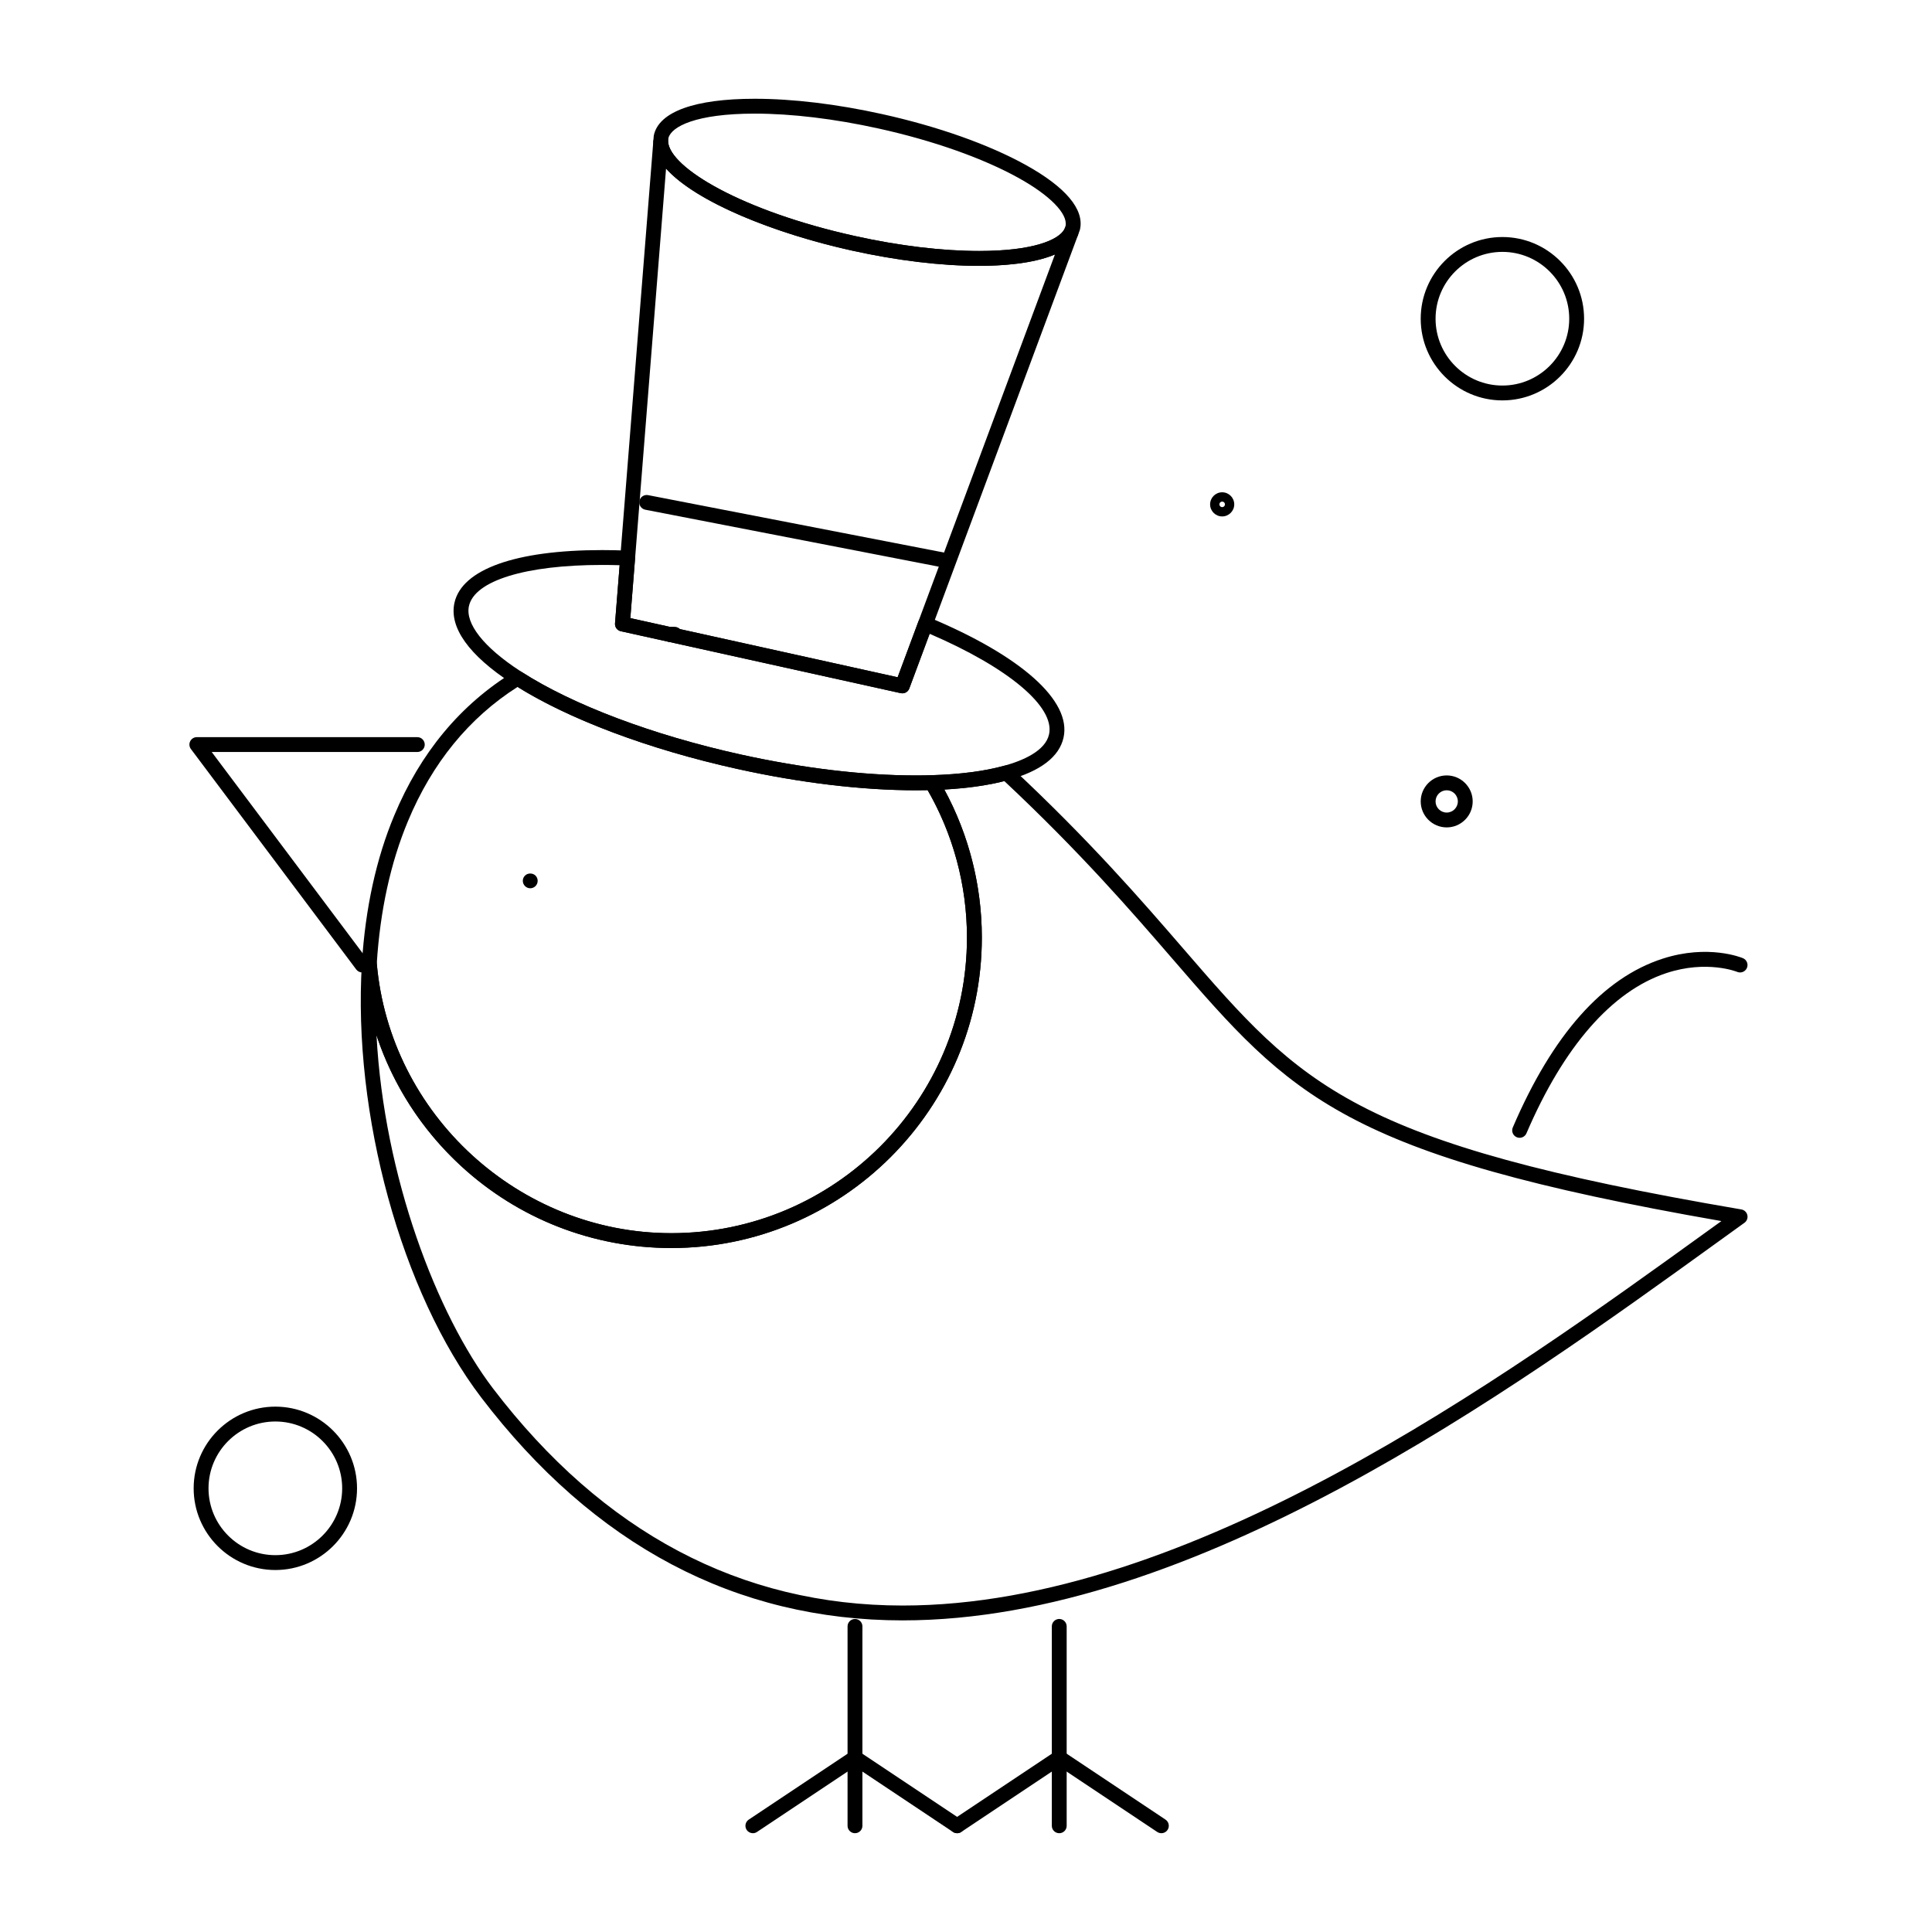
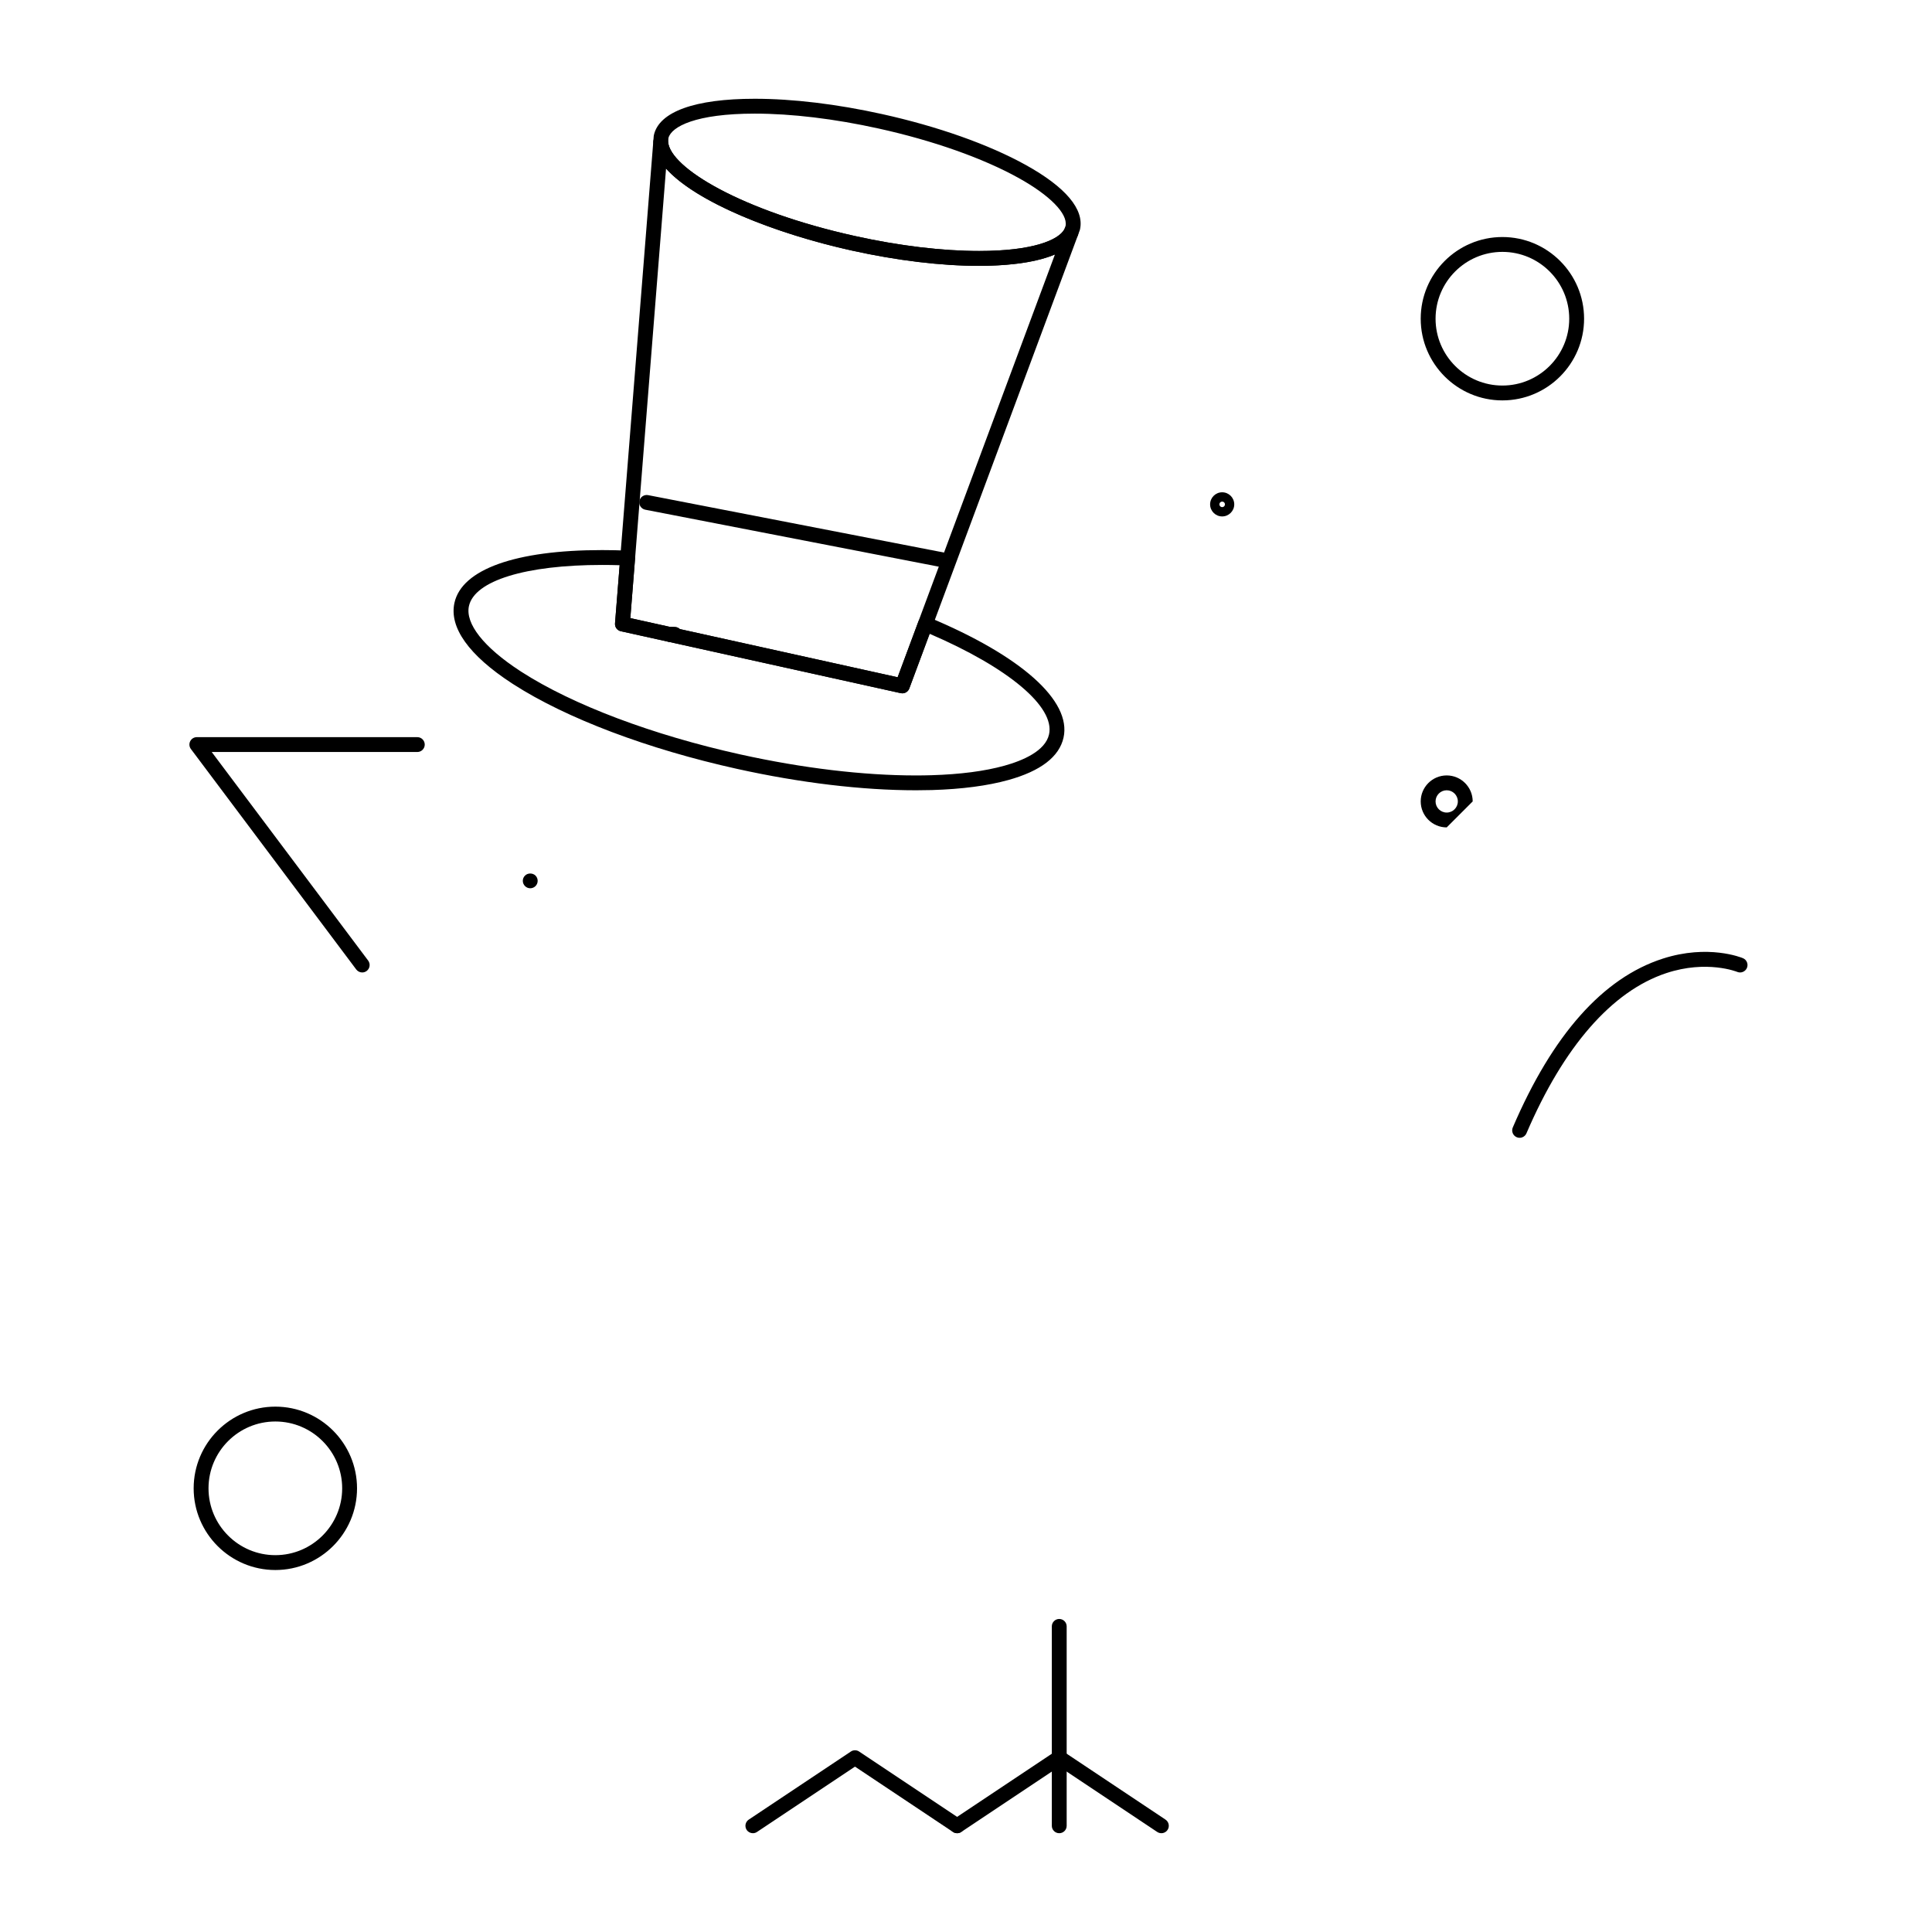
<svg xmlns="http://www.w3.org/2000/svg" fill="#000000" width="800px" height="800px" version="1.1" viewBox="144 144 512 512">
  <g>
    <path d="m284.52 379.4c-0.523 0-1.023-0.207-1.387-0.582-0.375-0.363-0.582-0.867-0.582-1.387 0-0.523 0.207-1.023 0.582-1.387 0.727-0.738 2.047-0.738 2.785 0 0.363 0.363 0.57 0.867 0.57 1.387 0 0.523-0.207 1.023-0.57 1.387-0.375 0.379-0.875 0.582-1.398 0.582z" />
    <path d="m546.71 445.53c-0.258 0-0.523-0.051-0.773-0.16-1-0.43-1.461-1.586-1.031-2.586 10.531-24.574 23.898-39.625 39.727-44.73 12.059-3.894 20.898-0.281 21.27-0.125 1 0.422 1.473 1.574 1.051 2.578-0.422 0.996-1.57 1.473-2.57 1.055-0.09-0.039-8.074-3.231-18.801 0.324-14.383 4.766-27.199 19.445-37.059 42.453-0.324 0.742-1.051 1.191-1.812 1.191z" />
-     <path d="m370.58 629.82c-1.086 0-1.969-0.883-1.969-1.969v-52.84c0-1.086 0.883-1.969 1.969-1.969 1.086 0 1.969 0.883 1.969 1.969v52.84c0 1.09-0.879 1.969-1.969 1.969z" />
    <path d="m424.71 629.82c-1.086 0-1.969-0.883-1.969-1.969v-52.84c0-1.086 0.883-1.969 1.969-1.969 1.086 0 1.969 0.883 1.969 1.969v52.84c0 1.09-0.879 1.969-1.969 1.969z" />
    <path d="m239.99 401.71c-0.598 0-1.188-0.273-1.578-0.785l-43.82-58.426c-0.449-0.598-0.52-1.395-0.188-2.062 0.332-0.668 1.016-1.086 1.762-1.086h58.426c1.086 0 1.969 0.883 1.969 1.969 0 1.086-0.883 1.969-1.969 1.969h-54.484l41.457 55.273c0.652 0.871 0.477 2.106-0.395 2.754-0.355 0.27-0.77 0.395-1.18 0.395z" />
    <path d="m397.65 629.82c-0.637 0-1.262-0.309-1.641-0.875-0.602-0.906-0.359-2.125 0.547-2.731l27.066-18.043c0.66-0.441 1.523-0.441 2.184 0l27.062 18.043c0.906 0.602 1.148 1.824 0.547 2.731-0.602 0.902-1.824 1.148-2.731 0.547l-25.973-17.316-25.973 17.316c-0.336 0.223-0.715 0.328-1.09 0.328z" />
    <path d="m343.52 629.82c-0.637 0-1.262-0.309-1.641-0.875-0.602-0.906-0.359-2.125 0.547-2.731l27.062-18.043c0.66-0.441 1.523-0.441 2.184 0l27.062 18.043c0.906 0.602 1.148 1.824 0.547 2.731s-1.824 1.148-2.731 0.547l-25.973-17.316-25.973 17.316c-0.328 0.223-0.711 0.328-1.086 0.328z" />
    <path d="m542.15 250.11c-11.938 0-21.648-9.711-21.648-21.648s9.711-21.648 21.648-21.648 21.648 9.711 21.648 21.648-9.711 21.648-21.648 21.648zm0-39.359c-9.766 0-17.711 7.945-17.711 17.711s7.945 17.711 17.711 17.711c9.766 0 17.711-7.945 17.711-17.711s-7.945-17.711-17.711-17.711z" />
    <path d="m216.97 560.07c-11.938 0-21.648-9.711-21.648-21.648s9.711-21.648 21.648-21.648 21.648 9.711 21.648 21.648-9.711 21.648-21.648 21.648zm0-39.359c-9.766 0-17.711 7.945-17.711 17.711s7.945 17.711 17.711 17.711 17.711-7.945 17.711-17.711c0.004-9.766-7.945-17.711-17.711-17.711z" />
-     <path d="m527.39 363.27c-3.797 0-6.887-3.09-6.887-6.887s3.09-6.887 6.887-6.887 6.887 3.09 6.887 6.887c0.004 3.797-3.09 6.887-6.887 6.887zm0-9.84c-1.629 0-2.953 1.324-2.953 2.953 0 1.629 1.324 2.953 2.953 2.953 1.629 0 2.953-1.324 2.953-2.953 0-1.629-1.324-2.953-2.953-2.953z" />
+     <path d="m527.39 363.27c-3.797 0-6.887-3.09-6.887-6.887s3.09-6.887 6.887-6.887 6.887 3.09 6.887 6.887zm0-9.84c-1.629 0-2.953 1.324-2.953 2.953 0 1.629 1.324 2.953 2.953 2.953 1.629 0 2.953-1.324 2.953-2.953 0-1.629-1.324-2.953-2.953-2.953z" />
    <path d="m467.89 280.86c-1.762 0-3.199-1.434-3.199-3.199 0-1.762 1.434-3.199 3.199-3.199 1.762 0 3.199 1.434 3.199 3.199 0 1.762-1.438 3.199-3.199 3.199zm0-3.938c-0.406 0-0.738 0.332-0.738 0.738s0.332 0.738 0.738 0.738 0.738-0.332 0.738-0.738-0.332-0.738-0.738-0.738z" />
    <path d="m386.73 353.43h-0.004c-14.246 0-30.629-1.961-47.371-5.664-23.664-5.234-45.262-13.398-59.254-22.395l-0.43-0.277c-11.414-7.438-16.68-14.816-15.234-21.344 1.965-8.879 16.223-13.973 39.121-13.973 2.215 0 4.523 0.051 6.859 0.145 0.535 0.023 1.039 0.262 1.391 0.66 0.355 0.402 0.531 0.93 0.488 1.461l-1.25 15.762 70.836 15.672 5.516-14.82c0.188-0.5 0.57-0.906 1.059-1.117 0.488-0.215 1.047-0.219 1.539-0.012 24.609 10.238 38.016 22.176 35.855 31.934-1.125 5.078-6.043 8.863-14.629 11.25-5.496 1.527-12.301 2.422-20.219 2.66-1.387 0.039-2.812 0.059-4.273 0.059zm-83.172-59.715c-20.273 0-33.793 4.172-35.281 10.887-1.027 4.652 3.906 10.918 13.535 17.195l0.414 0.27c13.617 8.754 34.75 16.723 57.977 21.863 16.469 3.644 32.559 5.57 46.52 5.57h0.004c1.418 0 2.805-0.02 4.16-0.062 7.602-0.227 14.09-1.074 19.281-2.516 4.859-1.352 10.863-3.891 11.84-8.309 1.613-7.293-10.75-17.664-31.645-26.652l-5.394 14.496c-0.344 0.922-1.312 1.449-2.269 1.234l-74.18-16.41c-0.957-0.211-1.613-1.098-1.535-2.078l1.227-15.418c-1.578-0.047-3.137-0.07-4.652-0.07z" />
    <path d="m321.62 314.13c-0.145 0-0.285-0.016-0.426-0.047l-0.207-0.047c-0.98-0.215-1.641-1.133-1.531-2.129 0.105-0.996 0.941-1.754 1.945-1.762l0.168-0.004c0.293-0.012 0.594-0.004 0.887 0.008l0.363 0.012c1.074 0.012 1.941 0.883 1.945 1.961 0.004 1.074-0.855 1.957-1.93 1.977-0.273 0.004-0.543 0.016-0.816 0.023l-0.34 0.012c-0.02-0.004-0.039-0.004-0.059-0.004z" />
    <path d="m403.48 214.45c-10.078 0-21.742-1.402-33.734-4.055-25.711-5.688-52.039-17.363-52.617-28.676-0.004-0.086-0.004-0.172 0.004-0.254l0.109-1.375c0.008-0.09 0.02-0.18 0.039-0.27 1.375-6.219 10.871-9.645 26.73-9.645 10.078 0 21.742 1.402 33.734 4.055 14.75 3.262 28.262 8.047 38.051 13.465 10.609 5.875 15.594 11.789 14.414 17.109-0.02 0.09-0.047 0.176-0.078 0.262l-0.48 1.289c-0.031 0.078-0.062 0.16-0.105 0.234-3.613 6.84-17.883 7.859-26.066 7.859zm-82.414-32.816c0.555 6.859 19.551 18.285 49.531 24.918 11.715 2.594 23.086 3.961 32.883 3.961 14.238 0 20.961-2.906 22.539-5.664l0.375-1.012c0.578-3.246-4.188-8.094-12.504-12.699-9.465-5.242-22.605-9.883-36.996-13.066-11.719-2.594-23.09-3.961-32.887-3.961-15.625 0-22.055 3.445-22.859 6.445z" />
    <path d="m383.13 327.74c-0.141 0-0.285-0.016-0.426-0.047l-61.508-13.609c-0.035-0.008-0.066-0.016-0.102-0.023-0.035-0.008-0.07-0.012-0.105-0.02l-12.469-2.758c-0.957-0.211-1.613-1.098-1.535-2.078l10.148-127.74c0.082-1.035 0.973-1.816 1.988-1.812 1.039 0.016 1.887 0.832 1.938 1.867 0.348 6.848 19.391 18.363 49.539 25.035 11.719 2.594 23.086 3.961 32.883 3.961 14.41 0 21.121-2.977 22.594-5.766 0.484-0.918 1.598-1.297 2.543-0.875 0.945 0.426 1.402 1.512 1.039 2.481l-44.684 120.1c-0.293 0.785-1.039 1.285-1.844 1.285zm-58.965-17.027 57.719 12.77 41.684-112.04c-5.941 2.531-14.453 3.016-20.086 3.016-10.074 0-21.742-1.402-33.734-4.055-20.438-4.519-41.266-12.824-49.238-21.723l-9.465 119.13 10.559 2.336c0.285-0.012 0.57-0.004 0.855 0.008l0.363 0.012c0.52-0.004 0.992 0.207 1.344 0.543z" />
-     <path d="m383.23 573.42h-0.016c-44.199-0.004-81.773-19.875-111.68-59.062-21.121-27.734-34.121-75.07-31.621-115.12 0.062-1.027 0.91-1.832 1.941-1.844 1.035-0.012 1.895 0.773 1.984 1.801 3.434 40.152 37.719 71.605 78.055 71.605 43.211 0 78.363-35.156 78.363-78.363 0-14.105-3.801-27.949-10.996-40.027-0.355-0.598-0.371-1.344-0.035-1.953 0.336-0.609 0.969-1 1.668-1.02 7.602-0.227 14.09-1.074 19.281-2.516 0.66-0.184 1.367-0.012 1.871 0.457 20.789 19.402 34.543 35.305 45.594 48.086 31.449 36.367 44.465 51.418 147.84 69.051 0.781 0.133 1.406 0.723 1.586 1.496 0.18 0.773-0.121 1.578-0.766 2.039-2.34 1.684-4.731 3.41-7.168 5.168-55.27 39.898-138.8 100.2-215.89 100.2zm-139.45-155.05c1.996 37.531 15.996 74.051 30.883 93.602 29.125 38.156 65.648 57.508 108.55 57.512h0.016c75.82 0 158.73-59.852 213.59-99.457 1.133-0.816 2.258-1.629 3.371-2.43-100.54-17.535-113.91-32.992-145.53-69.559-10.848-12.543-24.312-28.113-44.504-47.039-4.512 1.152-9.84 1.902-15.898 2.234 6.512 11.996 9.938 25.48 9.938 39.207 0 45.383-36.922 82.301-82.301 82.301-20.742 0-40.555-7.742-55.785-21.805-10.367-9.559-17.988-21.457-22.332-34.566z" />
-     <path d="m321.89 474.74c-20.742 0-40.555-7.742-55.785-21.805-15.141-13.977-24.441-32.945-26.191-53.402-0.008-0.098-0.012-0.191-0.004-0.289 0.91-14.543 3.793-27.707 8.566-39.129 6.914-16.617 17.566-29.43 31.66-38.07 0.645-0.395 1.457-0.387 2.094 0.023 13.617 8.754 34.75 16.723 57.977 21.863 16.473 3.644 32.559 5.57 46.52 5.57 1.418 0 2.805-0.02 4.164-0.062 0.711-0.023 1.383 0.348 1.75 0.961 7.559 12.691 11.551 27.227 11.551 42.043 0 45.379-36.918 82.297-82.301 82.297zm-78.043-75.398c3.504 40.082 37.754 71.465 78.043 71.465 43.211 0 78.363-35.156 78.363-78.363 0-13.723-3.598-27.195-10.418-39.039-1.02 0.023-2.059 0.031-3.109 0.031-14.246 0-30.625-1.957-47.371-5.664-23.078-5.106-44.188-12.992-58.199-21.727-12.859 8.191-22.629 20.156-29.051 35.586-4.586 10.98-7.367 23.668-8.258 37.711z" />
    <path d="m394.1 294.39c-0.125 0-0.25-0.012-0.375-0.035l-78.719-15.277c-1.066-0.207-1.766-1.238-1.559-2.305 0.207-1.066 1.238-1.762 2.305-1.559l78.719 15.277c1.066 0.207 1.766 1.238 1.559 2.305-0.184 0.938-1.008 1.594-1.93 1.594z" />
  </g>
</svg>